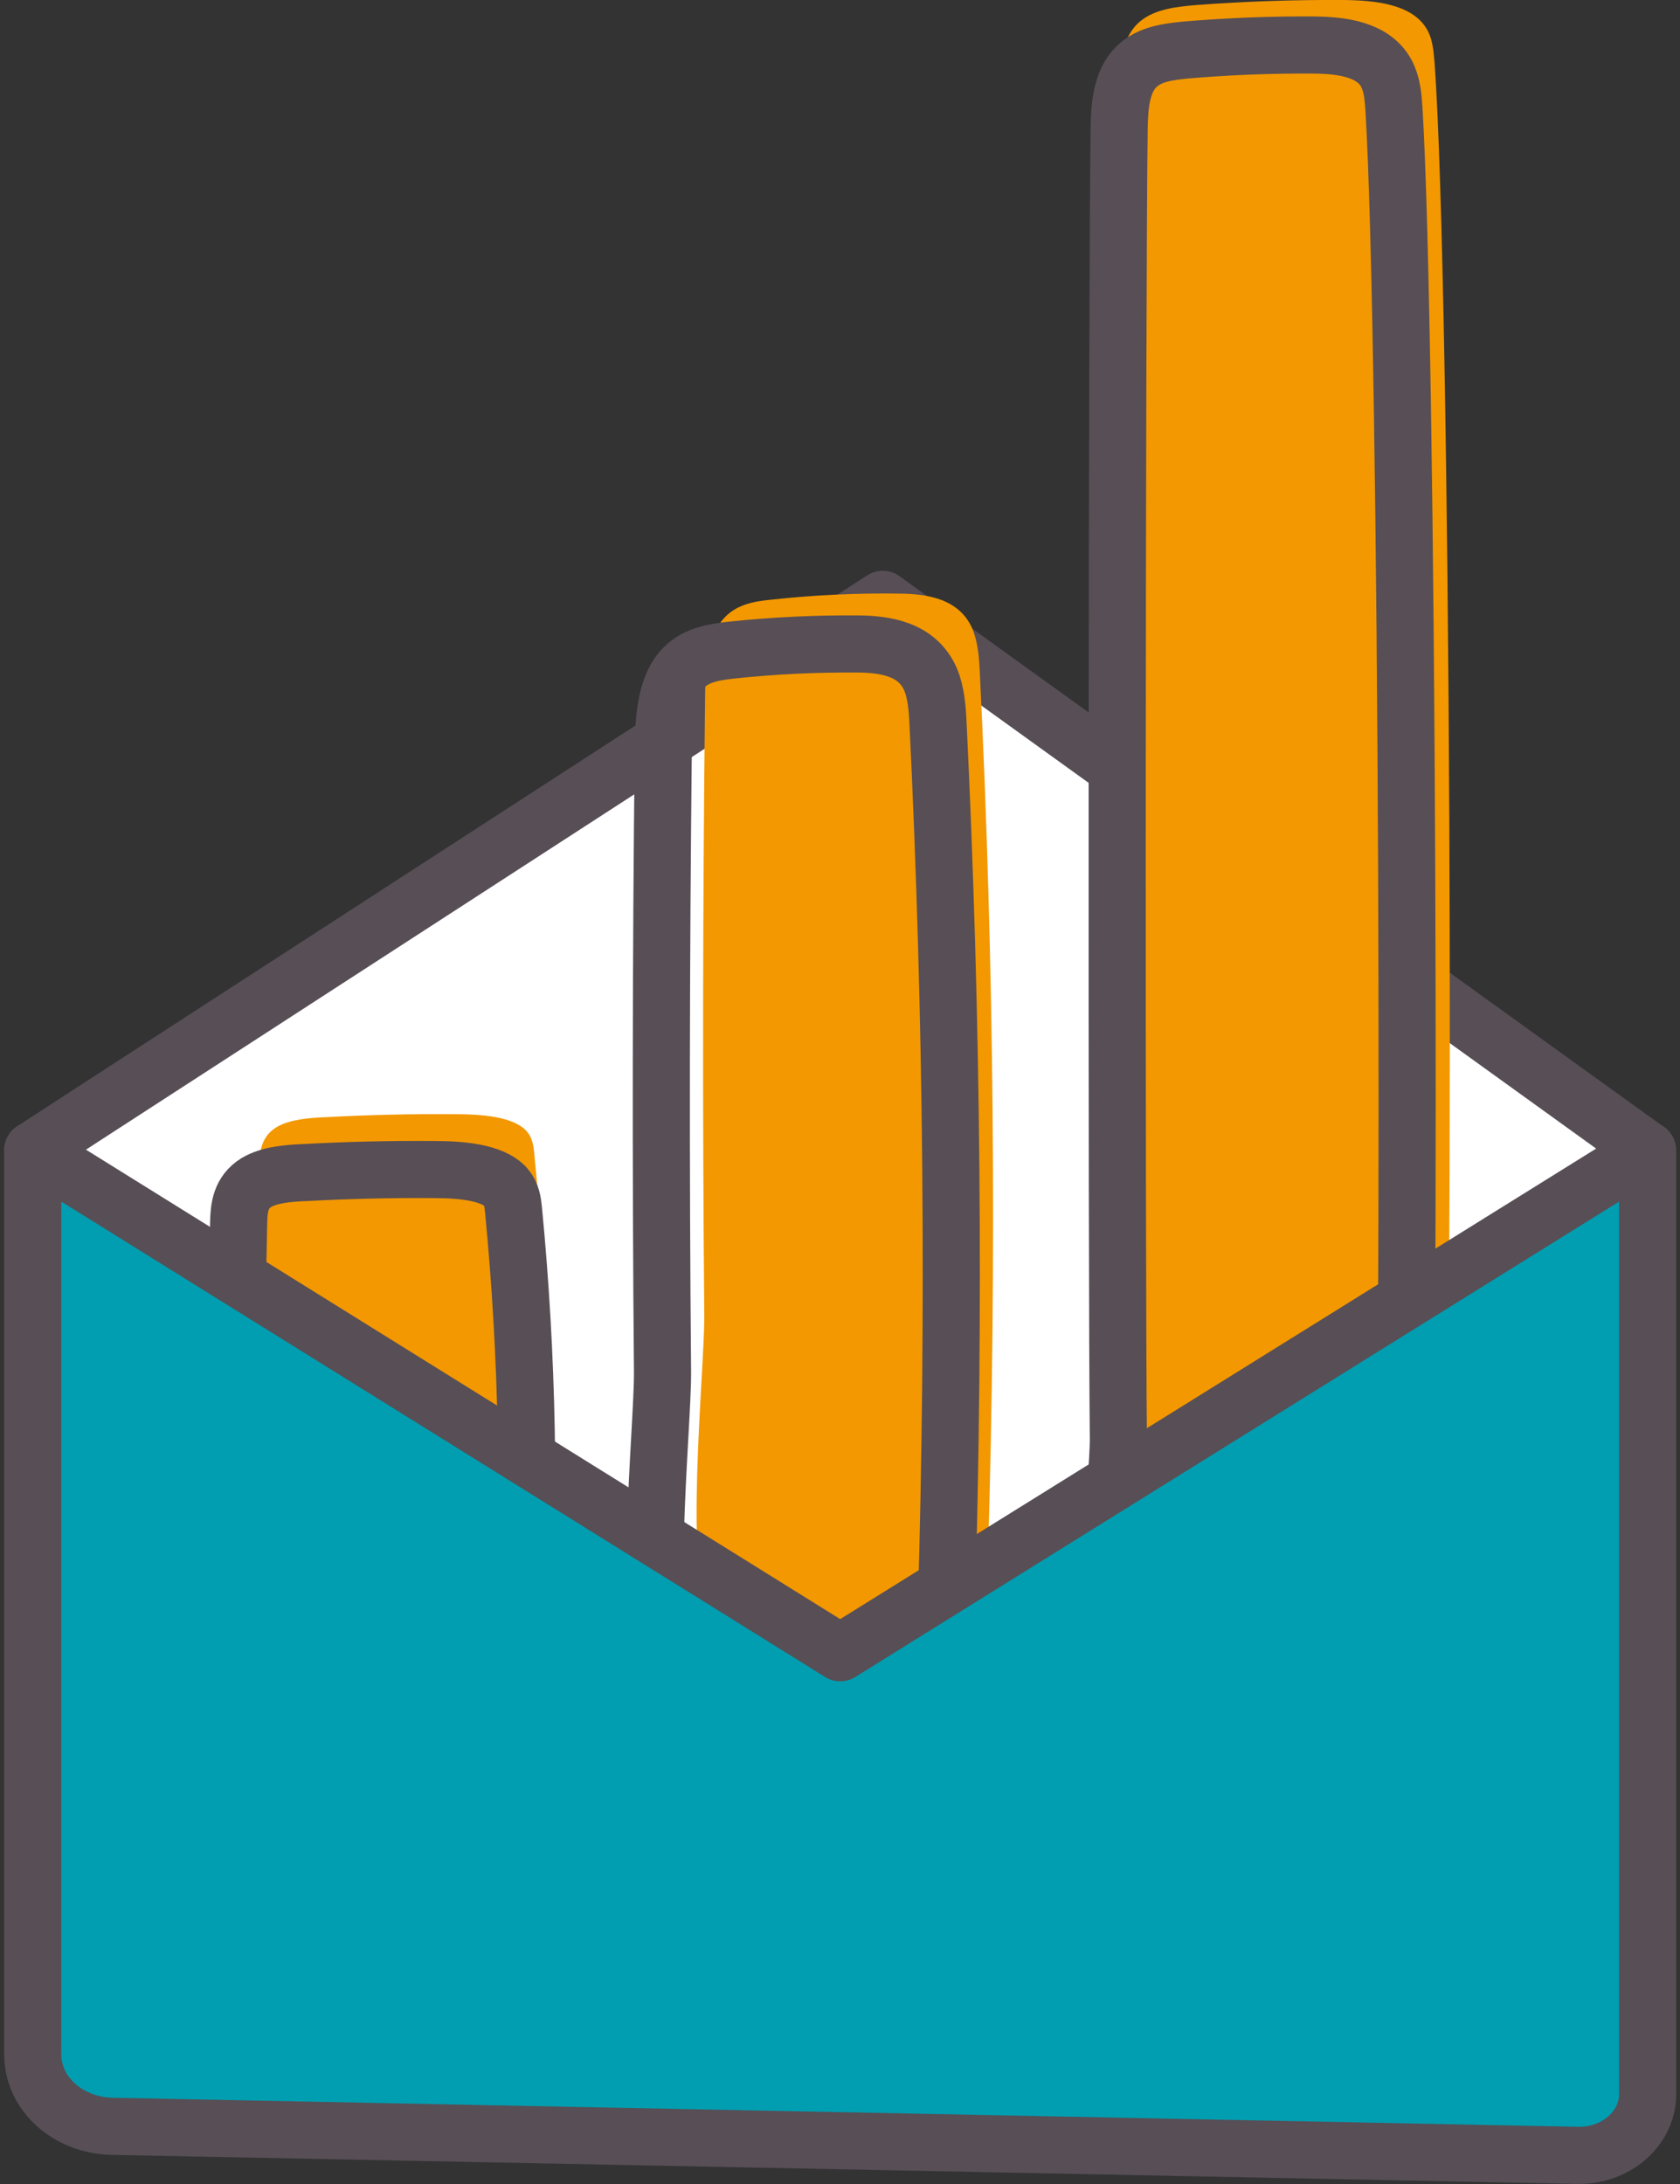
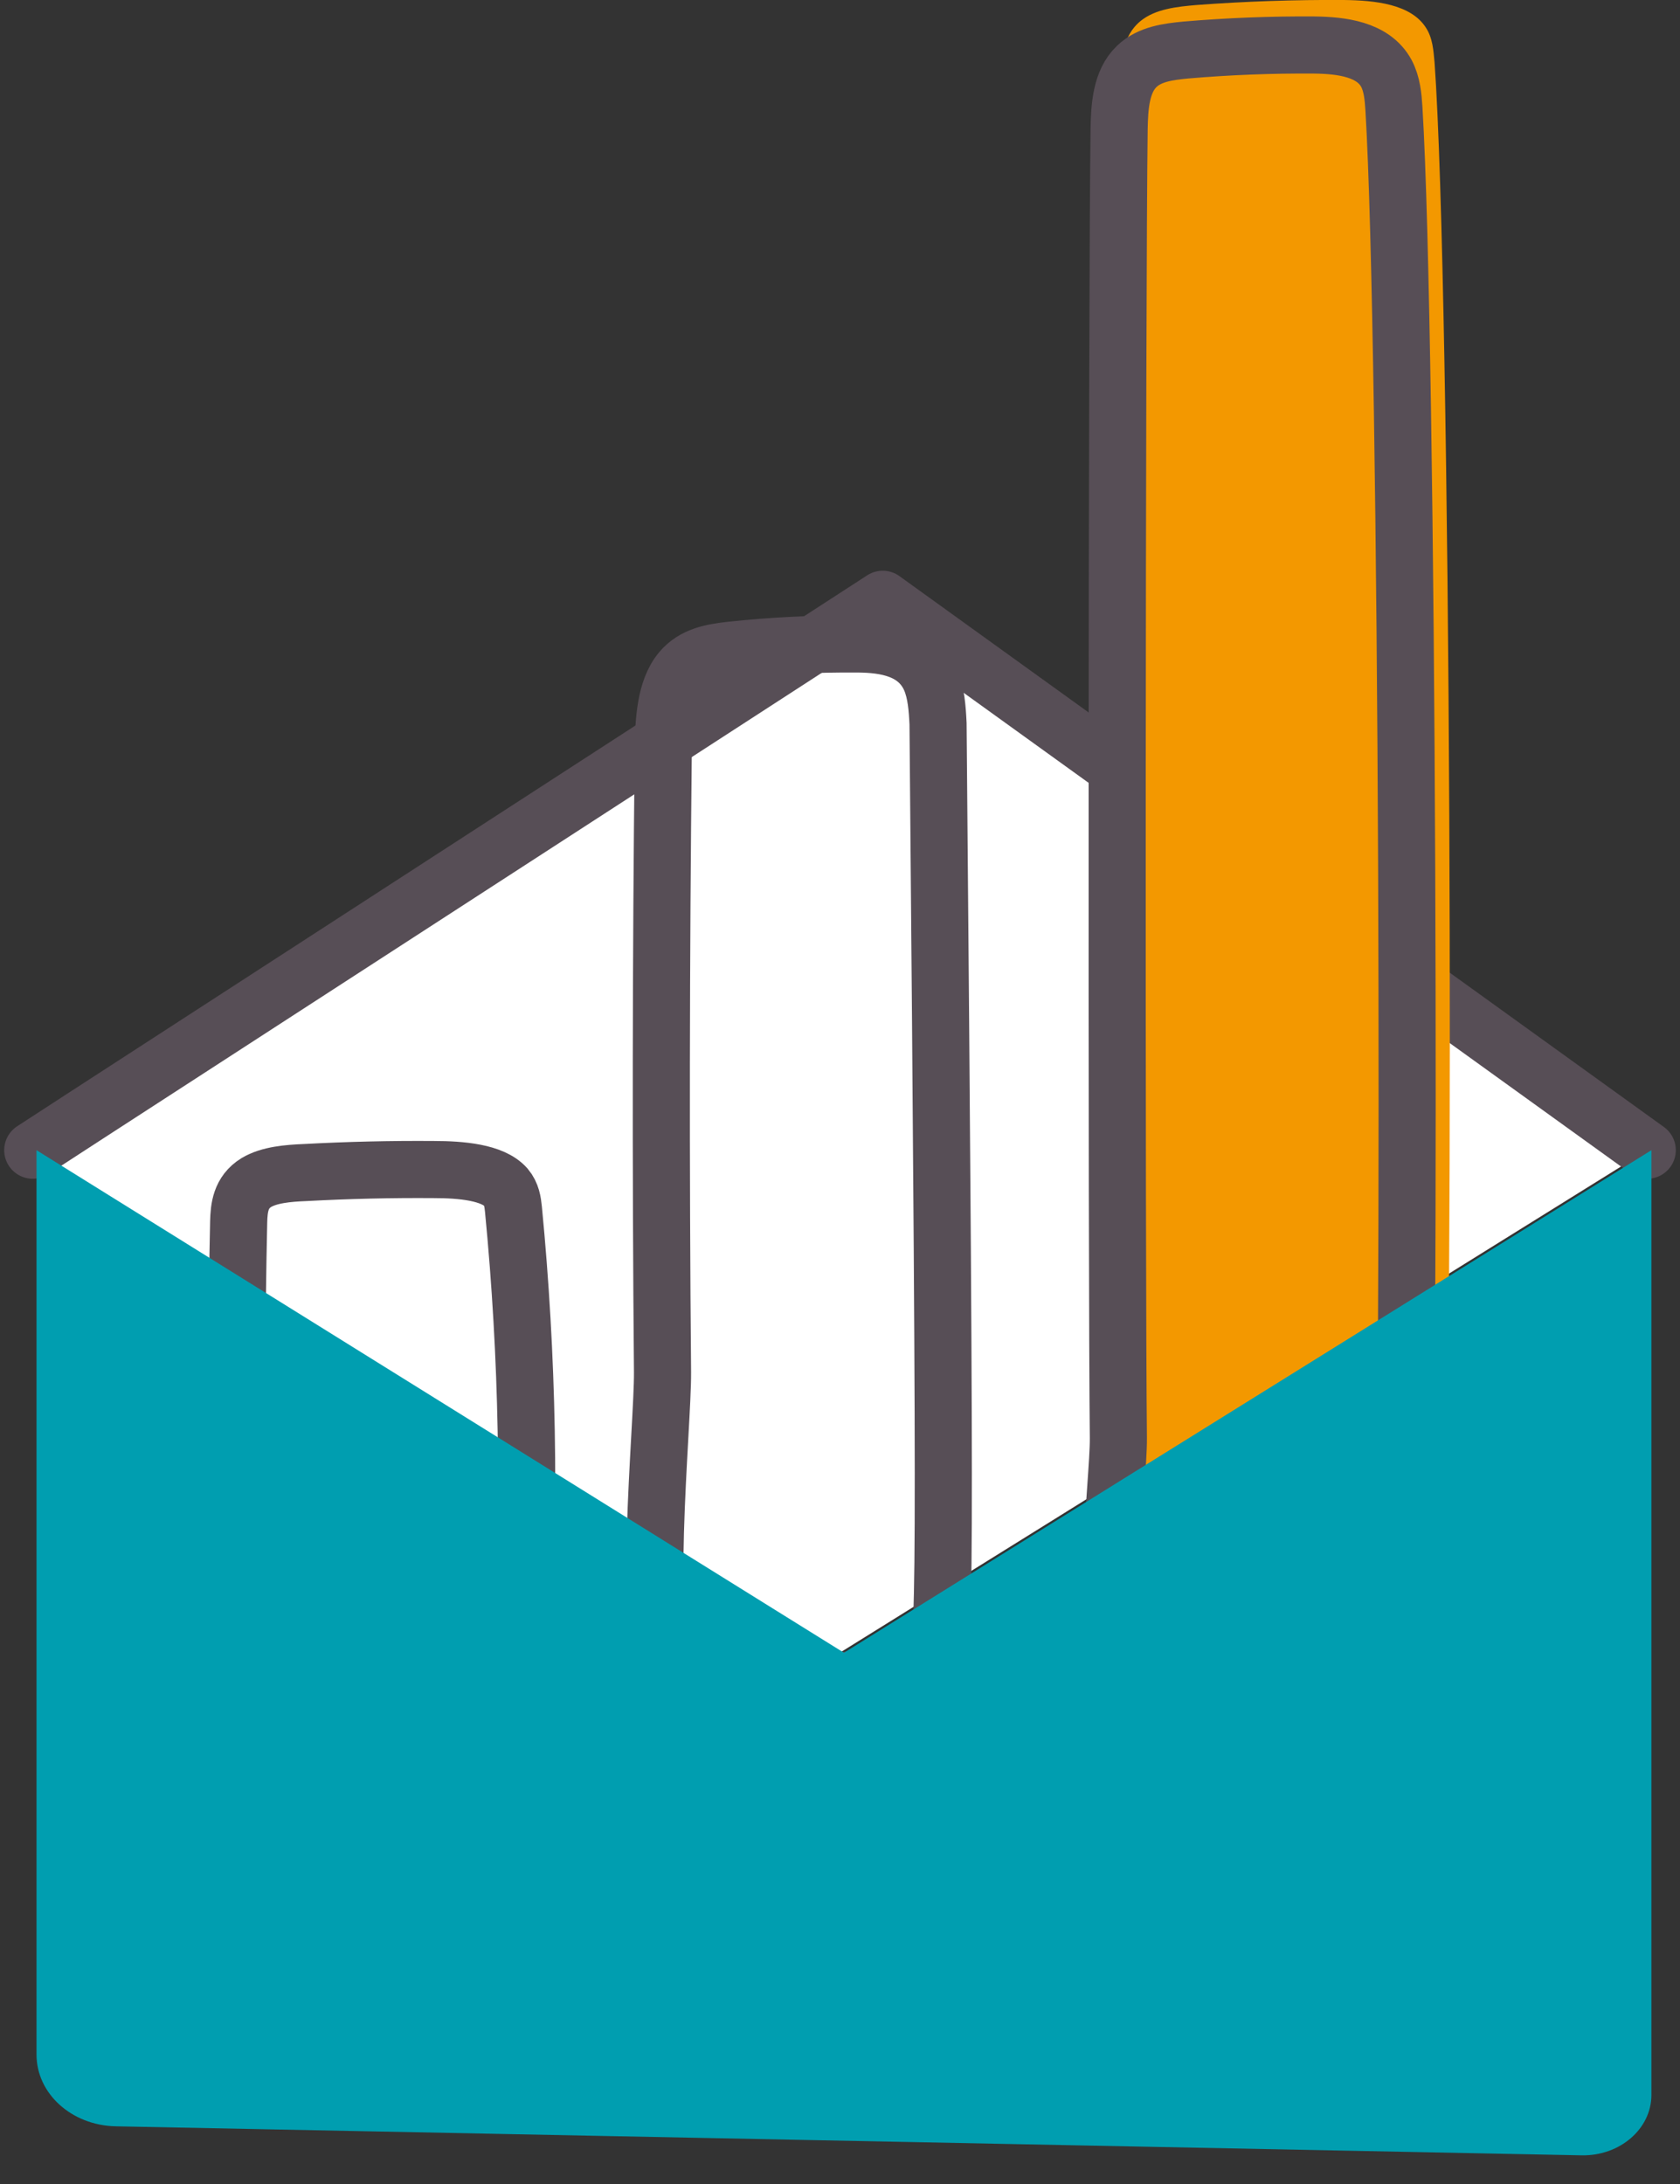
<svg xmlns="http://www.w3.org/2000/svg" width="50" height="65" viewBox="0 0 50 65" fill="none">
  <rect x="0" y="0" width="50" height="65" fill="#333333" stroke="none" />
  <g clip-path="url(#clip0_1_334)">
    <path d="M49.025 34.232L26.272 17.836L0.975 34.232L24.994 49.189" fill="white" />
    <path d="M49.025 34.232L26.272 17.836L2.487 33.249L0.975 34.232" stroke="#574E56" stroke-width="1.7" stroke-miterlimit="10" stroke-linecap="round" stroke-linejoin="round" />
    <path d="M33.341 2.461C33.352 1.806 33.397 1.072 33.946 0.625C34.383 0.268 35.021 0.199 35.615 0.149C37.071 0.04 38.539 -0.01 39.995 1.99442e-05C40.914 0.01 41.99 0.119 42.438 0.824C42.639 1.131 42.662 1.499 42.695 1.856C43.188 8.724 43.278 39.8 42.975 46.668C42.953 47.055 42.919 47.482 42.606 47.76C42.337 47.998 41.922 48.058 41.541 48.087C40.141 48.227 34.618 49.159 33.554 48.266C32.556 47.422 33.307 42.43 33.296 41.15C33.251 36.316 33.273 7.295 33.341 2.461Z" fill="#F39800" />
-     <path d="M20.984 20.773C20.995 19.94 21.04 19.017 21.51 18.441C21.891 17.985 22.451 17.895 22.967 17.846C24.244 17.707 25.521 17.647 26.798 17.667C27.593 17.677 28.546 17.816 28.938 18.709C29.106 19.106 29.14 19.573 29.162 20.019C29.588 28.714 29.666 37.438 29.408 46.152C29.397 46.648 29.364 47.184 29.084 47.532C28.848 47.83 28.49 47.899 28.154 47.949C26.933 48.127 22.115 49.308 21.185 48.167C20.311 47.105 20.972 40.773 20.961 39.155C20.905 33.031 20.916 26.897 20.984 20.773Z" fill="#F39800" />
-     <path d="M7.719 34.669C7.73 34.262 7.775 33.815 8.246 33.537C8.626 33.319 9.187 33.269 9.702 33.249C10.979 33.18 12.256 33.15 13.533 33.16C14.329 33.16 15.281 33.23 15.673 33.666C15.841 33.855 15.875 34.083 15.897 34.302C16.323 38.53 16.401 42.768 16.144 46.996C16.133 47.234 16.099 47.502 15.819 47.671C15.584 47.82 15.225 47.849 14.889 47.879C13.668 47.968 8.85 48.544 7.921 47.988C7.047 47.472 7.708 44.395 7.697 43.611C7.641 40.624 7.663 37.646 7.719 34.669Z" fill="#F39800" />
-     <path d="M19.74 22.302C19.751 21.468 19.796 20.525 20.267 19.96C20.648 19.503 21.208 19.414 21.723 19.354C23 19.215 24.277 19.156 25.555 19.166C26.35 19.175 27.302 19.314 27.694 20.218C27.862 20.615 27.896 21.081 27.918 21.538C28.344 30.302 28.422 39.105 28.165 47.879C28.154 48.375 28.12 48.921 27.84 49.269C27.605 49.576 27.246 49.646 26.91 49.696C25.689 49.874 20.872 51.065 19.942 49.924C19.068 48.852 19.729 42.47 19.718 40.842C19.662 34.669 19.673 28.485 19.74 22.302Z" stroke="#574E56" stroke-width="1.7" stroke-miterlimit="10" />
+     <path d="M19.74 22.302C19.751 21.468 19.796 20.525 20.267 19.96C20.648 19.503 21.208 19.414 21.723 19.354C23 19.215 24.277 19.156 25.555 19.166C26.35 19.175 27.302 19.314 27.694 20.218C27.862 20.615 27.896 21.081 27.918 21.538C28.154 48.375 28.12 48.921 27.84 49.269C27.605 49.576 27.246 49.646 26.91 49.696C25.689 49.874 20.872 51.065 19.942 49.924C19.068 48.852 19.729 42.47 19.718 40.842C19.662 34.669 19.673 28.485 19.74 22.302Z" stroke="#574E56" stroke-width="1.7" stroke-miterlimit="10" />
    <path d="M33.307 3.841C33.318 3.176 33.363 2.422 33.834 1.975C34.215 1.608 34.775 1.539 35.29 1.489C36.567 1.38 37.844 1.33 39.122 1.34C39.917 1.35 40.869 1.459 41.261 2.184C41.429 2.501 41.463 2.869 41.486 3.236C41.911 10.223 41.99 41.408 41.732 48.405C41.721 48.802 41.687 49.239 41.407 49.517C41.172 49.755 40.813 49.815 40.477 49.854C39.256 50.003 34.439 50.946 33.509 50.033C32.635 49.179 33.296 44.098 33.285 42.798C33.229 37.875 33.24 8.764 33.307 3.841Z" stroke="#574E56" stroke-width="1.7" stroke-miterlimit="10" />
    <path d="M7.103 36.366C7.114 35.949 7.159 35.483 7.629 35.195C8.01 34.966 8.57 34.917 9.086 34.897C10.363 34.828 11.64 34.798 12.917 34.808C13.713 34.808 14.665 34.887 15.057 35.334C15.225 35.532 15.259 35.77 15.281 35.989C15.707 40.376 15.785 44.773 15.528 49.16C15.516 49.408 15.483 49.685 15.203 49.854C14.967 50.003 14.609 50.043 14.273 50.063C13.052 50.152 8.234 50.748 7.304 50.172C6.431 49.636 7.092 46.44 7.08 45.626C7.024 42.539 7.036 39.453 7.103 36.366Z" stroke="#574E56" stroke-width="1.7" stroke-miterlimit="10" />
    <path d="M47.076 64.147L3.439 63.283C2.129 63.253 1.087 62.31 1.087 61.149V34.232L25.118 49.189L49.149 34.232V62.35C49.149 63.352 48.219 64.166 47.076 64.147Z" fill="#009EB0" />
-     <path d="M46.964 64.147L3.327 63.283C2.017 63.253 0.975 62.31 0.975 61.149V34.232L25.006 49.189L49.036 34.232V62.35C49.025 63.352 48.095 64.166 46.964 64.147Z" stroke="#574E56" stroke-width="1.7" stroke-miterlimit="10" stroke-linecap="round" stroke-linejoin="round" />
  </g>
  <defs>
    <clipPath id="clip0_1_334">
      <rect width="50" height="65" fill="white" />
    </clipPath>
  </defs>
</svg>